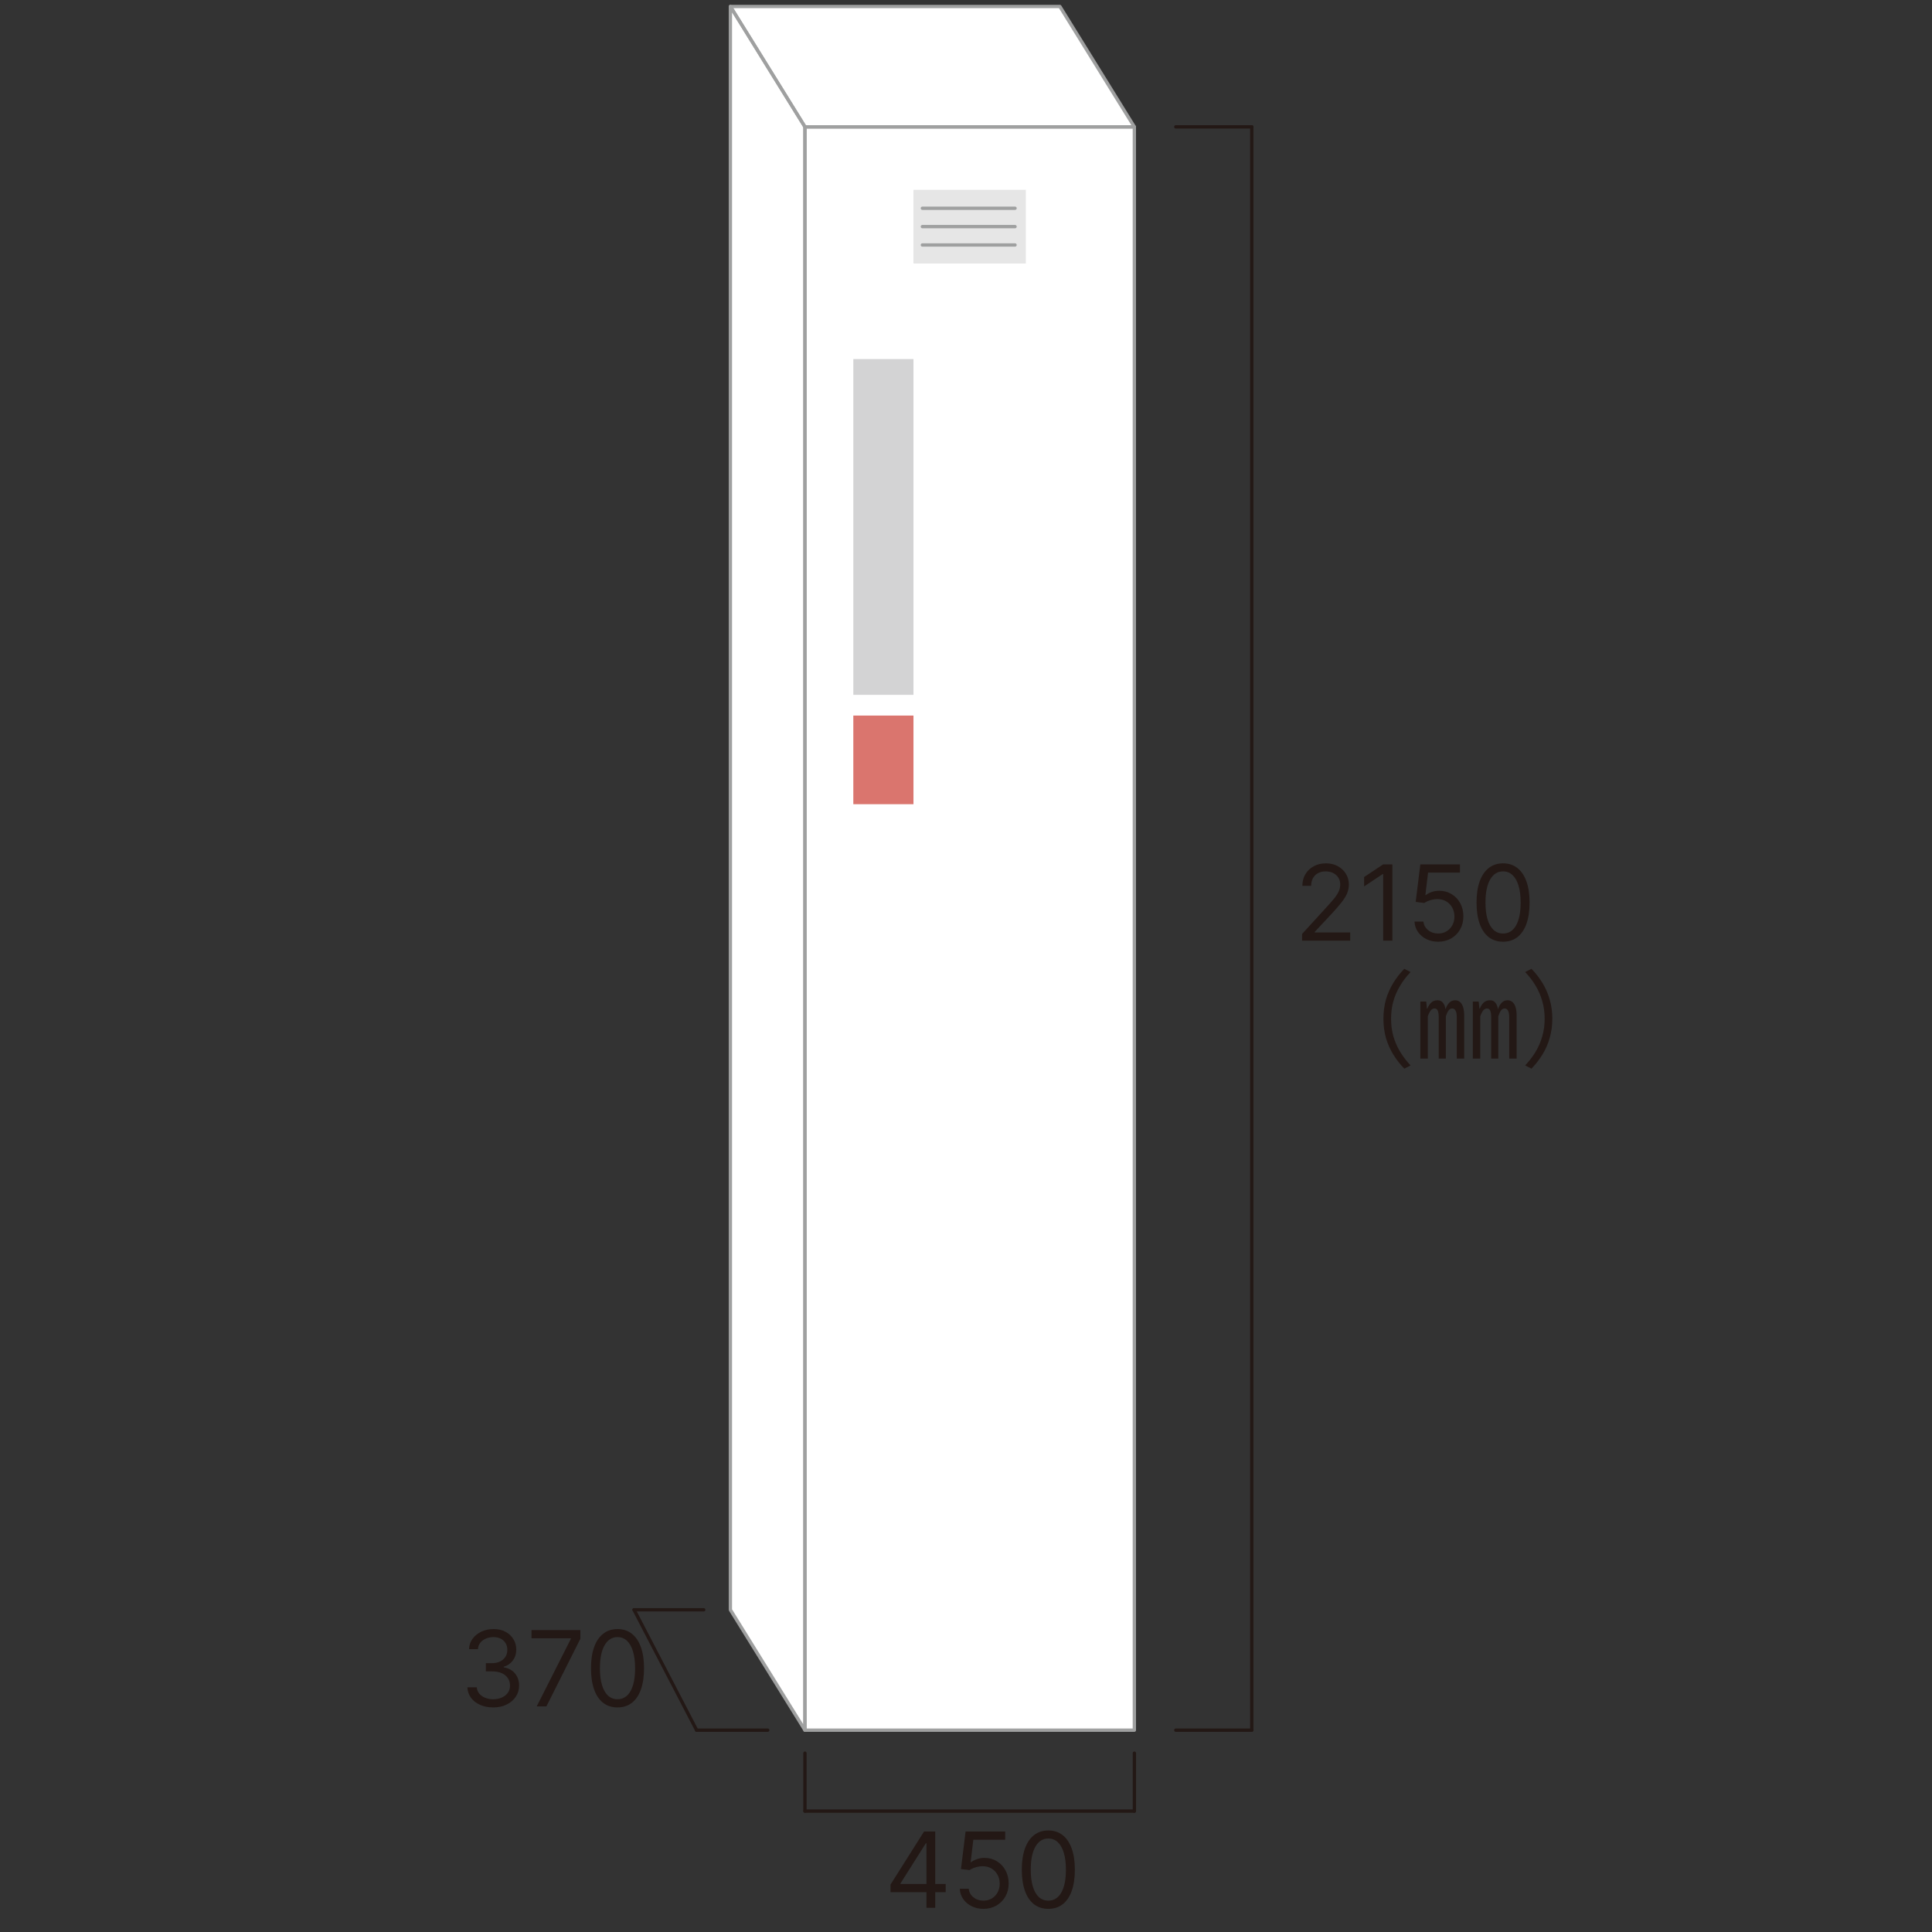
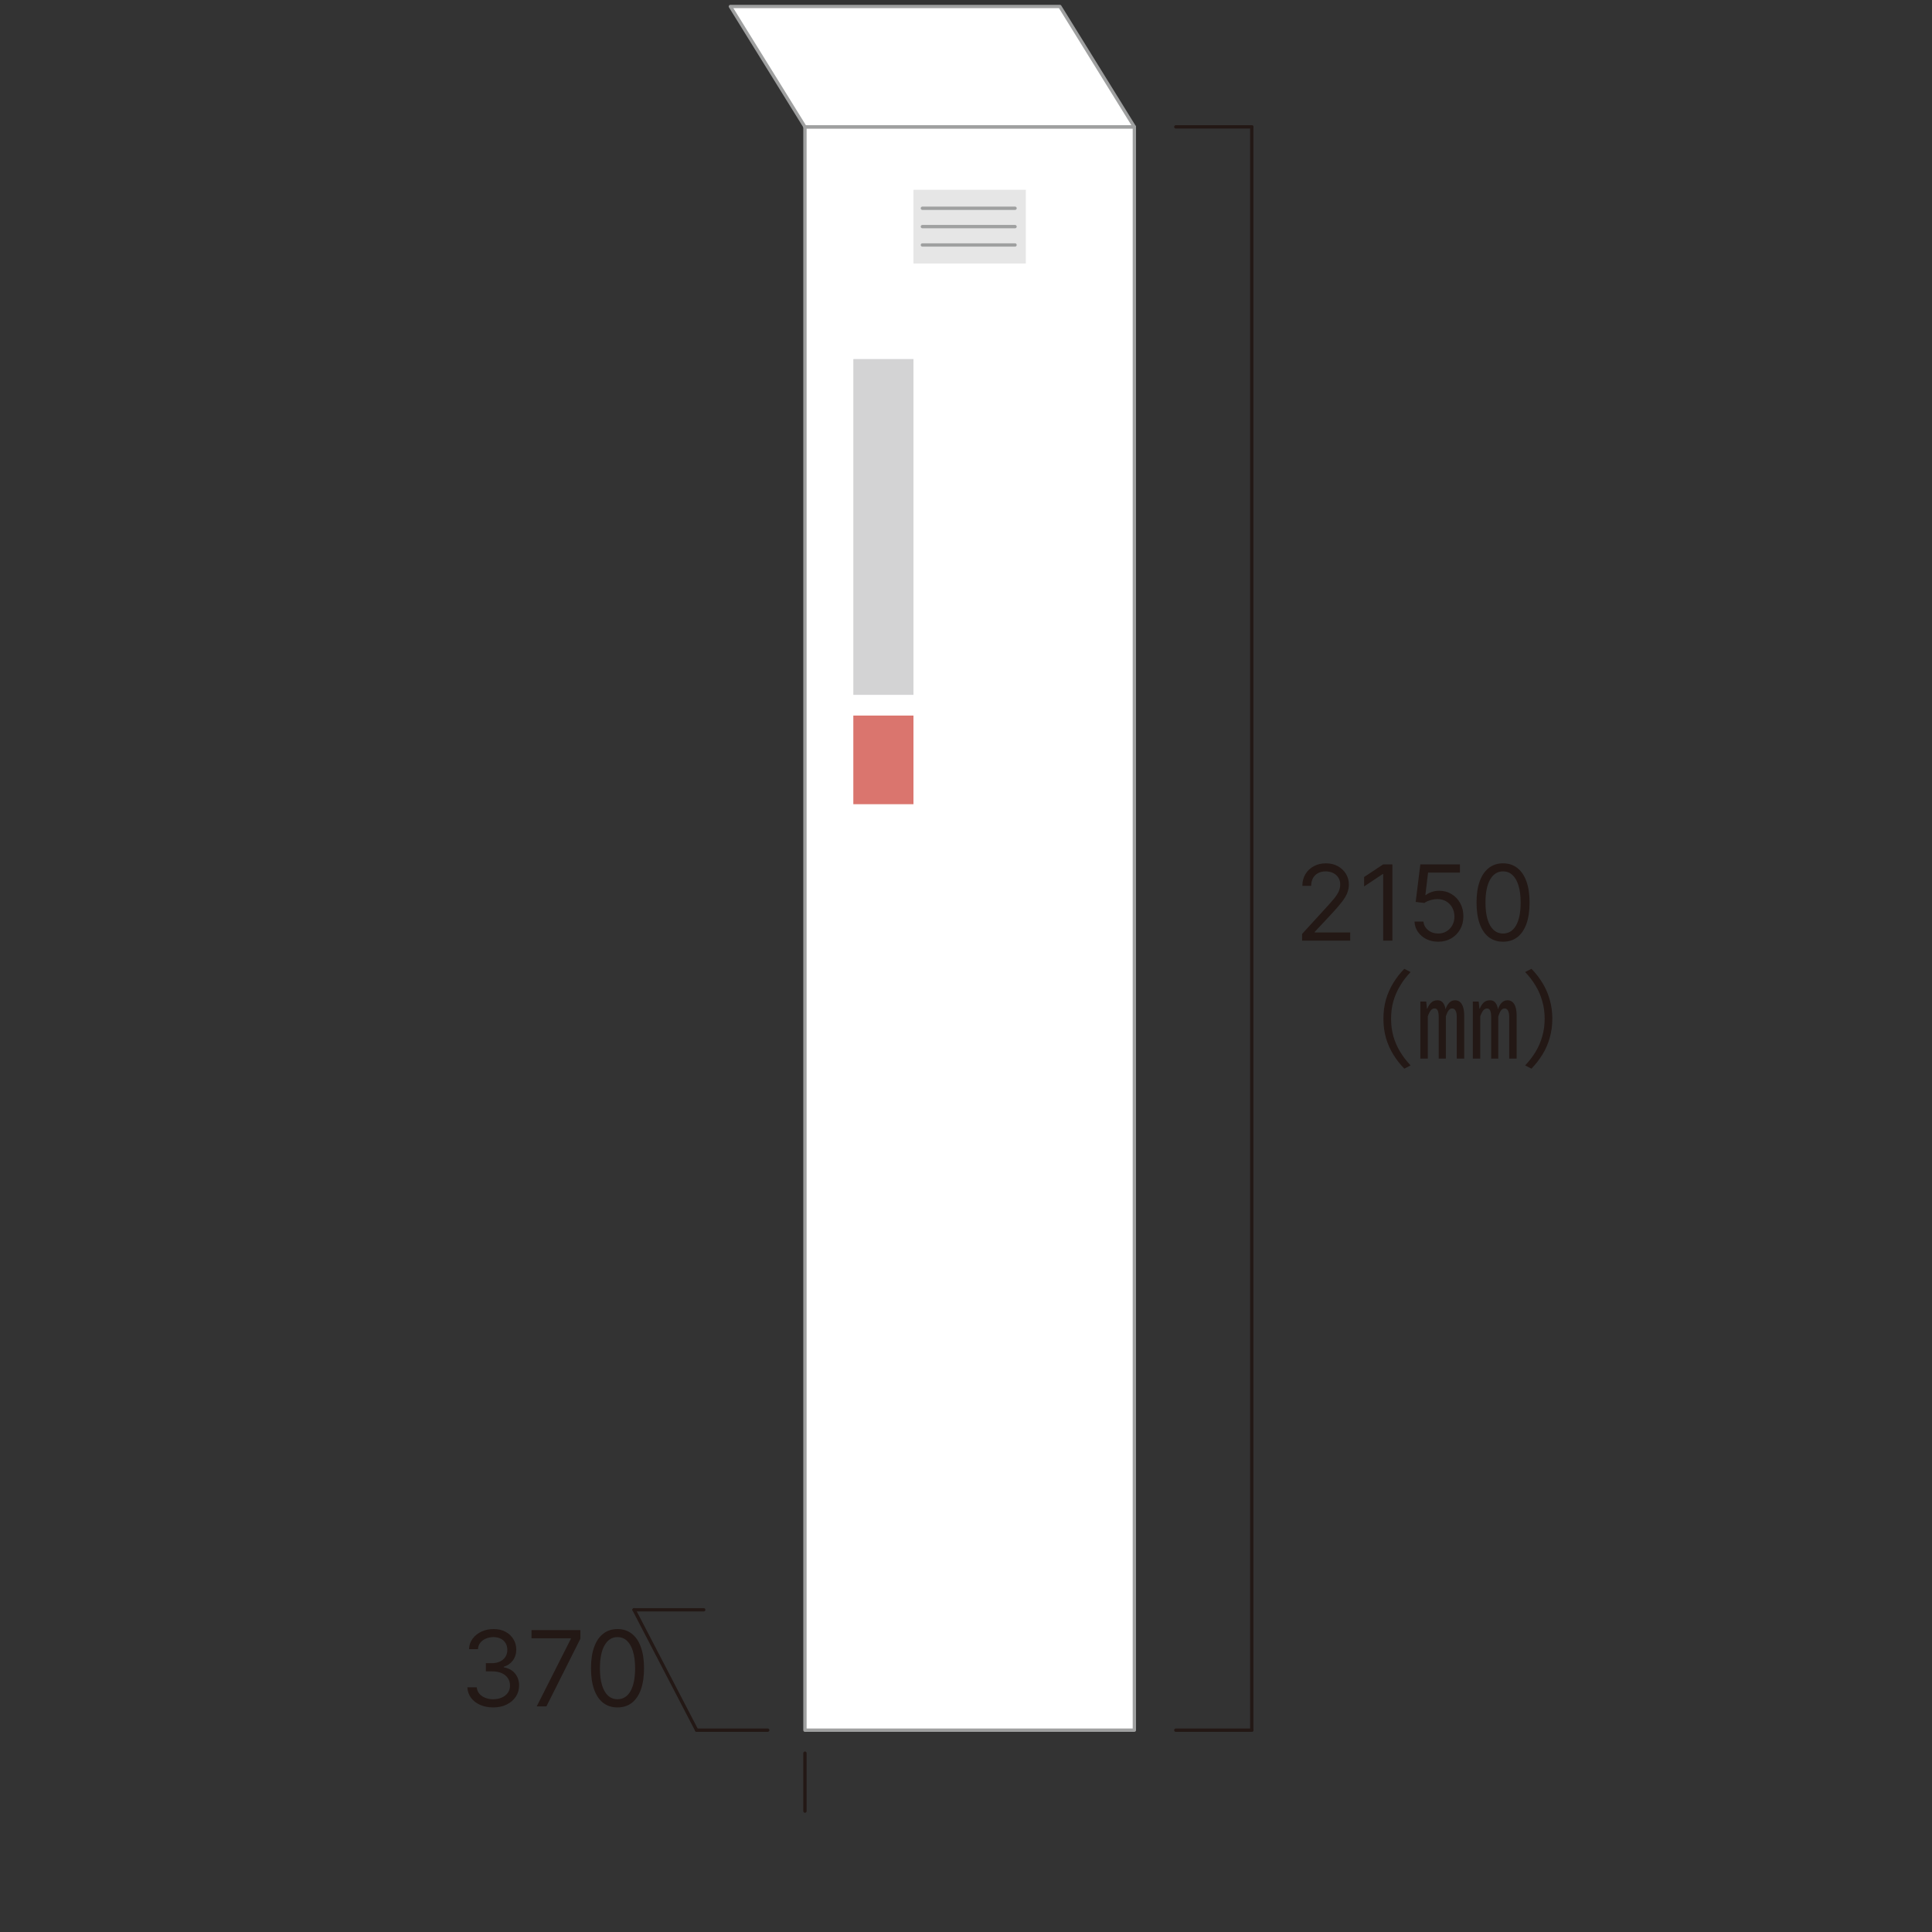
<svg xmlns="http://www.w3.org/2000/svg" width="200" height="200" viewBox="0 0 200 200" fill="none">
  <rect x="0" y="0" width="200" height="200" fill="#333333" stroke="none" />
  <g clip-path="url(#clip0_101_21732)">
    <path d="M117.428 13.134H83.328V179.107H117.428V13.134Z" fill="white" />
    <path d="M117.428 13.133H83.329L75.609 0.672H109.718L117.428 13.133Z" fill="white" />
-     <path d="M83.329 179.106L75.609 166.645V0.672L83.329 13.133V179.106Z" fill="white" />
    <path d="M117.428 13.133H83.329L75.609 0.672H109.718L117.428 13.133Z" stroke="#9FA0A0" stroke-width="0.344" stroke-linecap="round" stroke-linejoin="round" />
-     <path d="M83.329 179.106L75.609 166.645V0.672L83.329 13.133V179.106Z" stroke="#9FA0A0" stroke-width="0.344" stroke-linecap="round" stroke-linejoin="round" />
    <path d="M117.428 13.134H83.328V179.107H117.428V13.134Z" stroke="#9FA0A0" stroke-width="0.344" stroke-linecap="round" stroke-linejoin="round" />
    <path d="M106.191 19.649H94.562V27.278H106.191V19.649Z" fill="#E6E6E6" />
    <path d="M95.484 21.559H105.077" stroke="#9FA0A0" stroke-width="0.344" stroke-linecap="round" stroke-linejoin="round" />
    <path d="M95.484 23.459H105.077" stroke="#9FA0A0" stroke-width="0.344" stroke-linecap="round" stroke-linejoin="round" />
    <path d="M95.484 25.359H105.077" stroke="#9FA0A0" stroke-width="0.344" stroke-linecap="round" stroke-linejoin="round" />
    <path d="M94.562 37.17H88.336V71.93H94.562V37.17Z" fill="#D3D3D4" />
    <path d="M94.562 74.075H88.336V83.251H94.562V74.075Z" fill="#DA756E" />
    <path d="M121.719 13.134H129.583" stroke="#231815" stroke-width="0.344" stroke-linecap="round" stroke-linejoin="round" />
    <path d="M121.719 179.106H129.583" stroke="#231815" stroke-width="0.344" stroke-linecap="round" stroke-linejoin="round" />
    <path d="M72.117 179.106H79.475" stroke="#231815" stroke-width="0.344" stroke-linecap="round" stroke-linejoin="round" />
    <path d="M65.637 166.645H72.849" stroke="#231815" stroke-width="0.344" stroke-linecap="round" stroke-linejoin="round" />
    <path d="M129.582 13.133V179.106" stroke="#231815" stroke-width="0.344" stroke-linecap="round" stroke-linejoin="round" />
    <path d="M65.637 166.645L72.116 179.106" stroke="#231815" stroke-width="0.344" stroke-linecap="round" stroke-linejoin="round" />
    <path d="M134.79 97.378V96.684L137.397 93.83C137.703 93.496 137.955 93.205 138.153 92.959C138.351 92.709 138.498 92.475 138.593 92.257C138.69 92.035 138.739 91.804 138.739 91.562C138.739 91.285 138.672 91.044 138.539 90.841C138.408 90.638 138.228 90.481 137.999 90.371C137.77 90.26 137.513 90.205 137.227 90.205C136.924 90.205 136.659 90.268 136.433 90.394C136.209 90.517 136.036 90.691 135.912 90.915C135.792 91.138 135.731 91.4 135.731 91.701H134.821C134.821 91.239 134.928 90.832 135.141 90.483C135.355 90.133 135.645 89.86 136.013 89.665C136.383 89.47 136.798 89.372 137.258 89.372C137.721 89.372 138.131 89.47 138.489 89.665C138.846 89.86 139.126 90.124 139.329 90.456C139.532 90.787 139.634 91.156 139.634 91.562C139.634 91.853 139.581 92.137 139.476 92.415C139.373 92.69 139.193 92.997 138.936 93.336C138.681 93.673 138.328 94.085 137.875 94.57L136.101 96.468V96.529H139.773V97.378H134.79ZM144.142 89.48V97.378H143.186V90.483H143.139L141.211 91.763V90.791L143.186 89.48H144.142ZM148.882 97.486C148.429 97.486 148.022 97.396 147.659 97.216C147.297 97.036 147.006 96.789 146.788 96.475C146.569 96.162 146.45 95.805 146.429 95.403H147.354C147.39 95.761 147.552 96.056 147.84 96.29C148.131 96.522 148.478 96.638 148.882 96.638C149.206 96.638 149.494 96.562 149.745 96.41C150 96.258 150.199 96.05 150.343 95.785C150.49 95.518 150.563 95.216 150.563 94.879C150.563 94.534 150.487 94.227 150.336 93.957C150.186 93.685 149.981 93.47 149.718 93.313C149.456 93.156 149.157 93.077 148.82 93.074C148.578 93.072 148.33 93.109 148.076 93.186C147.821 93.26 147.612 93.357 147.447 93.475L146.552 93.367L147.031 89.48H151.134V90.328H147.833L147.555 92.658H147.601C147.763 92.529 147.966 92.422 148.211 92.338C148.455 92.253 148.709 92.21 148.974 92.21C149.458 92.21 149.888 92.326 150.266 92.557C150.647 92.786 150.945 93.1 151.161 93.498C151.379 93.897 151.489 94.352 151.489 94.864C151.489 95.367 151.375 95.817 151.149 96.213C150.926 96.607 150.617 96.918 150.224 97.147C149.83 97.373 149.383 97.486 148.882 97.486ZM155.597 97.486C155.016 97.486 154.521 97.328 154.112 97.012C153.703 96.693 153.391 96.231 153.175 95.627C152.959 95.02 152.851 94.288 152.851 93.429C152.851 92.575 152.959 91.847 153.175 91.242C153.393 90.636 153.707 90.173 154.116 89.854C154.527 89.533 155.021 89.372 155.597 89.372C156.173 89.372 156.665 89.533 157.074 89.854C157.485 90.173 157.799 90.636 158.015 91.242C158.233 91.847 158.342 92.575 158.342 93.429C158.342 94.288 158.234 95.02 158.019 95.627C157.803 96.231 157.49 96.693 157.081 97.012C156.673 97.328 156.178 97.486 155.597 97.486ZM155.597 96.638C156.173 96.638 156.62 96.36 156.939 95.805C157.258 95.249 157.417 94.457 157.417 93.429C157.417 92.745 157.344 92.163 157.197 91.682C157.053 91.201 156.845 90.835 156.572 90.583C156.302 90.331 155.977 90.205 155.597 90.205C155.026 90.205 154.58 90.487 154.258 91.049C153.937 91.61 153.776 92.403 153.776 93.429C153.776 94.113 153.848 94.694 153.992 95.172C154.136 95.65 154.343 96.014 154.613 96.263C154.886 96.513 155.214 96.638 155.597 96.638Z" fill="#231815" />
    <path d="M51.068 176.753C50.559 176.753 50.105 176.665 49.707 176.49C49.311 176.315 48.996 176.072 48.762 175.761C48.531 175.448 48.405 175.084 48.384 174.67H49.356C49.377 174.925 49.464 175.144 49.618 175.329C49.773 175.512 49.974 175.653 50.224 175.754C50.473 175.854 50.749 175.904 51.053 175.904C51.392 175.904 51.693 175.845 51.955 175.727C52.218 175.608 52.423 175.444 52.572 175.233C52.721 175.022 52.796 174.778 52.796 174.5C52.796 174.21 52.724 173.954 52.58 173.733C52.436 173.509 52.225 173.334 51.947 173.208C51.67 173.082 51.331 173.019 50.929 173.019H50.297V172.171H50.929C51.243 172.171 51.518 172.115 51.755 172.001C51.994 171.888 52.18 171.729 52.314 171.523C52.45 171.318 52.518 171.076 52.518 170.798C52.518 170.531 52.459 170.298 52.341 170.1C52.223 169.902 52.056 169.748 51.84 169.637C51.626 169.527 51.374 169.472 51.084 169.472C50.811 169.472 50.554 169.522 50.312 169.622C50.073 169.72 49.878 169.862 49.726 170.05C49.575 170.235 49.492 170.459 49.479 170.721H48.554C48.569 170.307 48.694 169.945 48.928 169.634C49.162 169.32 49.468 169.076 49.846 168.901C50.226 168.726 50.644 168.639 51.099 168.639C51.588 168.639 52.007 168.738 52.356 168.936C52.706 169.131 52.975 169.389 53.162 169.711C53.35 170.032 53.444 170.379 53.444 170.752C53.444 171.197 53.327 171.576 53.093 171.89C52.861 172.203 52.547 172.42 52.148 172.541V172.603C52.647 172.685 53.036 172.897 53.317 173.239C53.597 173.579 53.737 173.999 53.737 174.5C53.737 174.93 53.62 175.315 53.386 175.657C53.155 175.997 52.838 176.264 52.437 176.459C52.036 176.655 51.58 176.753 51.068 176.753ZM55.561 176.645L59.093 169.657V169.595H55.021V168.747H60.081V169.641L56.564 176.645H55.561ZM63.925 176.753C63.344 176.753 62.849 176.594 62.44 176.278C62.031 175.959 61.719 175.498 61.503 174.894C61.287 174.287 61.179 173.554 61.179 172.696C61.179 171.842 61.287 171.113 61.503 170.509C61.721 169.902 62.035 169.439 62.444 169.121C62.855 168.799 63.349 168.639 63.925 168.639C64.501 168.639 64.993 168.799 65.402 169.121C65.813 169.439 66.127 169.902 66.343 170.509C66.561 171.113 66.67 171.842 66.67 172.696C66.67 173.554 66.562 174.287 66.347 174.894C66.13 175.498 65.818 175.959 65.409 176.278C65.001 176.594 64.506 176.753 63.925 176.753ZM63.925 175.904C64.501 175.904 64.948 175.626 65.267 175.071C65.585 174.516 65.745 173.724 65.745 172.696C65.745 172.012 65.672 171.429 65.525 170.949C65.381 170.468 65.173 170.101 64.9 169.849C64.63 169.598 64.305 169.472 63.925 169.472C63.354 169.472 62.908 169.753 62.587 170.316C62.265 170.877 62.104 171.67 62.104 172.696C62.104 173.379 62.176 173.96 62.32 174.439C62.464 174.917 62.671 175.281 62.941 175.53C63.214 175.779 63.542 175.904 63.925 175.904Z" fill="#231815" />
-     <path d="M92.187 195.875V195.089L95.658 189.597H96.229V190.816H95.843L93.221 194.965V195.027H97.895V195.875H92.187ZM95.905 197.495V195.636V195.27V189.597H96.815V197.495H95.905ZM101.808 197.603C101.356 197.603 100.948 197.513 100.586 197.333C100.223 197.153 99.933 196.906 99.714 196.593C99.495 196.279 99.376 195.922 99.355 195.521H100.281C100.317 195.878 100.479 196.174 100.767 196.408C101.057 196.639 101.404 196.755 101.808 196.755C102.132 196.755 102.42 196.679 102.672 196.527C102.926 196.375 103.126 196.167 103.27 195.902C103.416 195.635 103.489 195.333 103.489 194.996C103.489 194.652 103.414 194.344 103.262 194.074C103.113 193.802 102.907 193.587 102.645 193.43C102.383 193.274 102.083 193.194 101.746 193.191C101.505 193.189 101.257 193.226 101.002 193.303C100.747 193.378 100.538 193.474 100.373 193.592L99.479 193.484L99.957 189.597H104.06V190.446H100.759L100.481 192.775H100.528C100.69 192.646 100.893 192.54 101.137 192.455C101.381 192.37 101.636 192.327 101.901 192.327C102.384 192.327 102.815 192.443 103.192 192.675C103.573 192.903 103.871 193.217 104.087 193.616C104.306 194.014 104.415 194.469 104.415 194.981C104.415 195.485 104.302 195.935 104.076 196.33C103.852 196.724 103.543 197.035 103.15 197.264C102.757 197.49 102.309 197.603 101.808 197.603ZM108.523 197.603C107.942 197.603 107.447 197.445 107.038 197.129C106.63 196.81 106.317 196.348 106.101 195.744C105.885 195.138 105.777 194.405 105.777 193.546C105.777 192.693 105.885 191.964 106.101 191.36C106.32 190.753 106.633 190.29 107.042 189.971C107.453 189.65 107.947 189.489 108.523 189.489C109.099 189.489 109.591 189.65 110 189.971C110.411 190.29 110.725 190.753 110.941 191.36C111.16 191.964 111.269 192.693 111.269 193.546C111.269 194.405 111.161 195.138 110.945 195.744C110.729 196.348 110.417 196.81 110.008 197.129C109.599 197.445 109.104 197.603 108.523 197.603ZM108.523 196.755C109.099 196.755 109.546 196.477 109.865 195.922C110.184 195.366 110.343 194.575 110.343 193.546C110.343 192.862 110.27 192.28 110.123 191.799C109.979 191.318 109.771 190.952 109.499 190.7C109.229 190.448 108.904 190.322 108.523 190.322C107.952 190.322 107.506 190.604 107.185 191.167C106.863 191.727 106.703 192.52 106.703 193.546C106.703 194.23 106.775 194.811 106.919 195.289C107.063 195.767 107.27 196.131 107.54 196.381C107.812 196.63 108.14 196.755 108.523 196.755Z" fill="#231815" />
    <path d="M83.328 181.486V187.486" stroke="#231815" stroke-width="0.344" stroke-linecap="round" stroke-linejoin="round" />
-     <path d="M117.43 181.486V187.486" stroke="#231815" stroke-width="0.344" stroke-linecap="round" stroke-linejoin="round" />
-     <path d="M83.328 187.486H117.428" stroke="#231815" stroke-width="0.344" stroke-linecap="round" stroke-linejoin="round" />
    <path d="M143.212 105.459C143.212 104.75 143.298 104.087 143.472 103.472C143.653 102.857 143.907 102.285 144.232 101.756C144.558 101.22 144.938 100.732 145.373 100.29L146.024 100.627C145.612 101.054 145.253 101.521 144.949 102.028C144.645 102.527 144.41 103.063 144.243 103.635C144.084 104.2 144.004 104.808 144.004 105.459C144.004 106.104 144.084 106.712 144.243 107.284C144.41 107.856 144.645 108.391 144.949 108.891C145.253 109.39 145.612 109.857 146.024 110.292L145.373 110.628C144.938 110.18 144.558 109.691 144.232 109.162C143.907 108.634 143.653 108.062 143.472 107.447C143.298 106.824 143.212 106.162 143.212 105.459ZM147.034 109.586V103.678H147.642L147.718 104.406H147.762C147.863 104.145 147.997 103.939 148.164 103.787C148.33 103.628 148.547 103.548 148.815 103.548C149.054 103.548 149.239 103.631 149.369 103.798C149.507 103.964 149.597 104.192 149.641 104.482C149.727 104.207 149.854 103.982 150.021 103.809C150.187 103.635 150.39 103.548 150.629 103.548C150.926 103.548 151.157 103.682 151.324 103.95C151.49 104.218 151.574 104.612 151.574 105.133V109.586H150.803V105.285C150.803 104.981 150.759 104.757 150.672 104.612C150.593 104.467 150.48 104.395 150.336 104.395C150.184 104.395 150.057 104.464 149.955 104.601C149.854 104.739 149.76 104.942 149.673 105.209V109.586H148.935V105.285C148.935 104.996 148.902 104.775 148.837 104.623C148.772 104.471 148.66 104.395 148.5 104.395C148.355 104.395 148.225 104.464 148.109 104.601C148.001 104.739 147.899 104.942 147.805 105.209V109.586H147.034ZM152.464 109.586V103.678H153.072L153.148 104.406H153.192C153.293 104.145 153.427 103.939 153.593 103.787C153.76 103.628 153.977 103.548 154.245 103.548C154.484 103.548 154.669 103.631 154.799 103.798C154.936 103.964 155.027 104.192 155.07 104.482C155.157 104.207 155.284 103.982 155.45 103.809C155.617 103.635 155.82 103.548 156.059 103.548C156.355 103.548 156.587 103.682 156.754 103.95C156.92 104.218 157.003 104.612 157.003 105.133V109.586H156.232V105.285C156.232 104.981 156.189 104.757 156.102 104.612C156.022 104.467 155.91 104.395 155.765 104.395C155.613 104.395 155.487 104.464 155.385 104.601C155.284 104.739 155.19 104.942 155.103 105.209V109.586H154.365V105.285C154.365 104.996 154.332 104.775 154.267 104.623C154.202 104.471 154.089 104.395 153.93 104.395C153.785 104.395 153.655 104.464 153.539 104.601C153.431 104.739 153.329 104.942 153.235 105.209V109.586H152.464ZM160.696 105.459C160.696 106.162 160.605 106.824 160.424 107.447C160.25 108.062 160.001 108.634 159.675 109.162C159.349 109.691 158.969 110.18 158.535 110.628L157.883 110.292C158.296 109.857 158.654 109.39 158.958 108.891C159.262 108.391 159.494 107.856 159.653 107.284C159.82 106.712 159.903 106.104 159.903 105.459C159.903 104.808 159.82 104.2 159.653 103.635C159.494 103.063 159.262 102.527 158.958 102.028C158.654 101.521 158.296 101.054 157.883 100.627L158.535 100.29C158.969 100.732 159.349 101.22 159.675 101.756C160.001 102.285 160.25 102.857 160.424 103.472C160.605 104.087 160.696 104.75 160.696 105.459Z" fill="#231815" />
  </g>
  <defs>
    <clipPath id="clip0_101_21732">
      <rect width="200" height="200" fill="white" />
    </clipPath>
  </defs>
</svg>